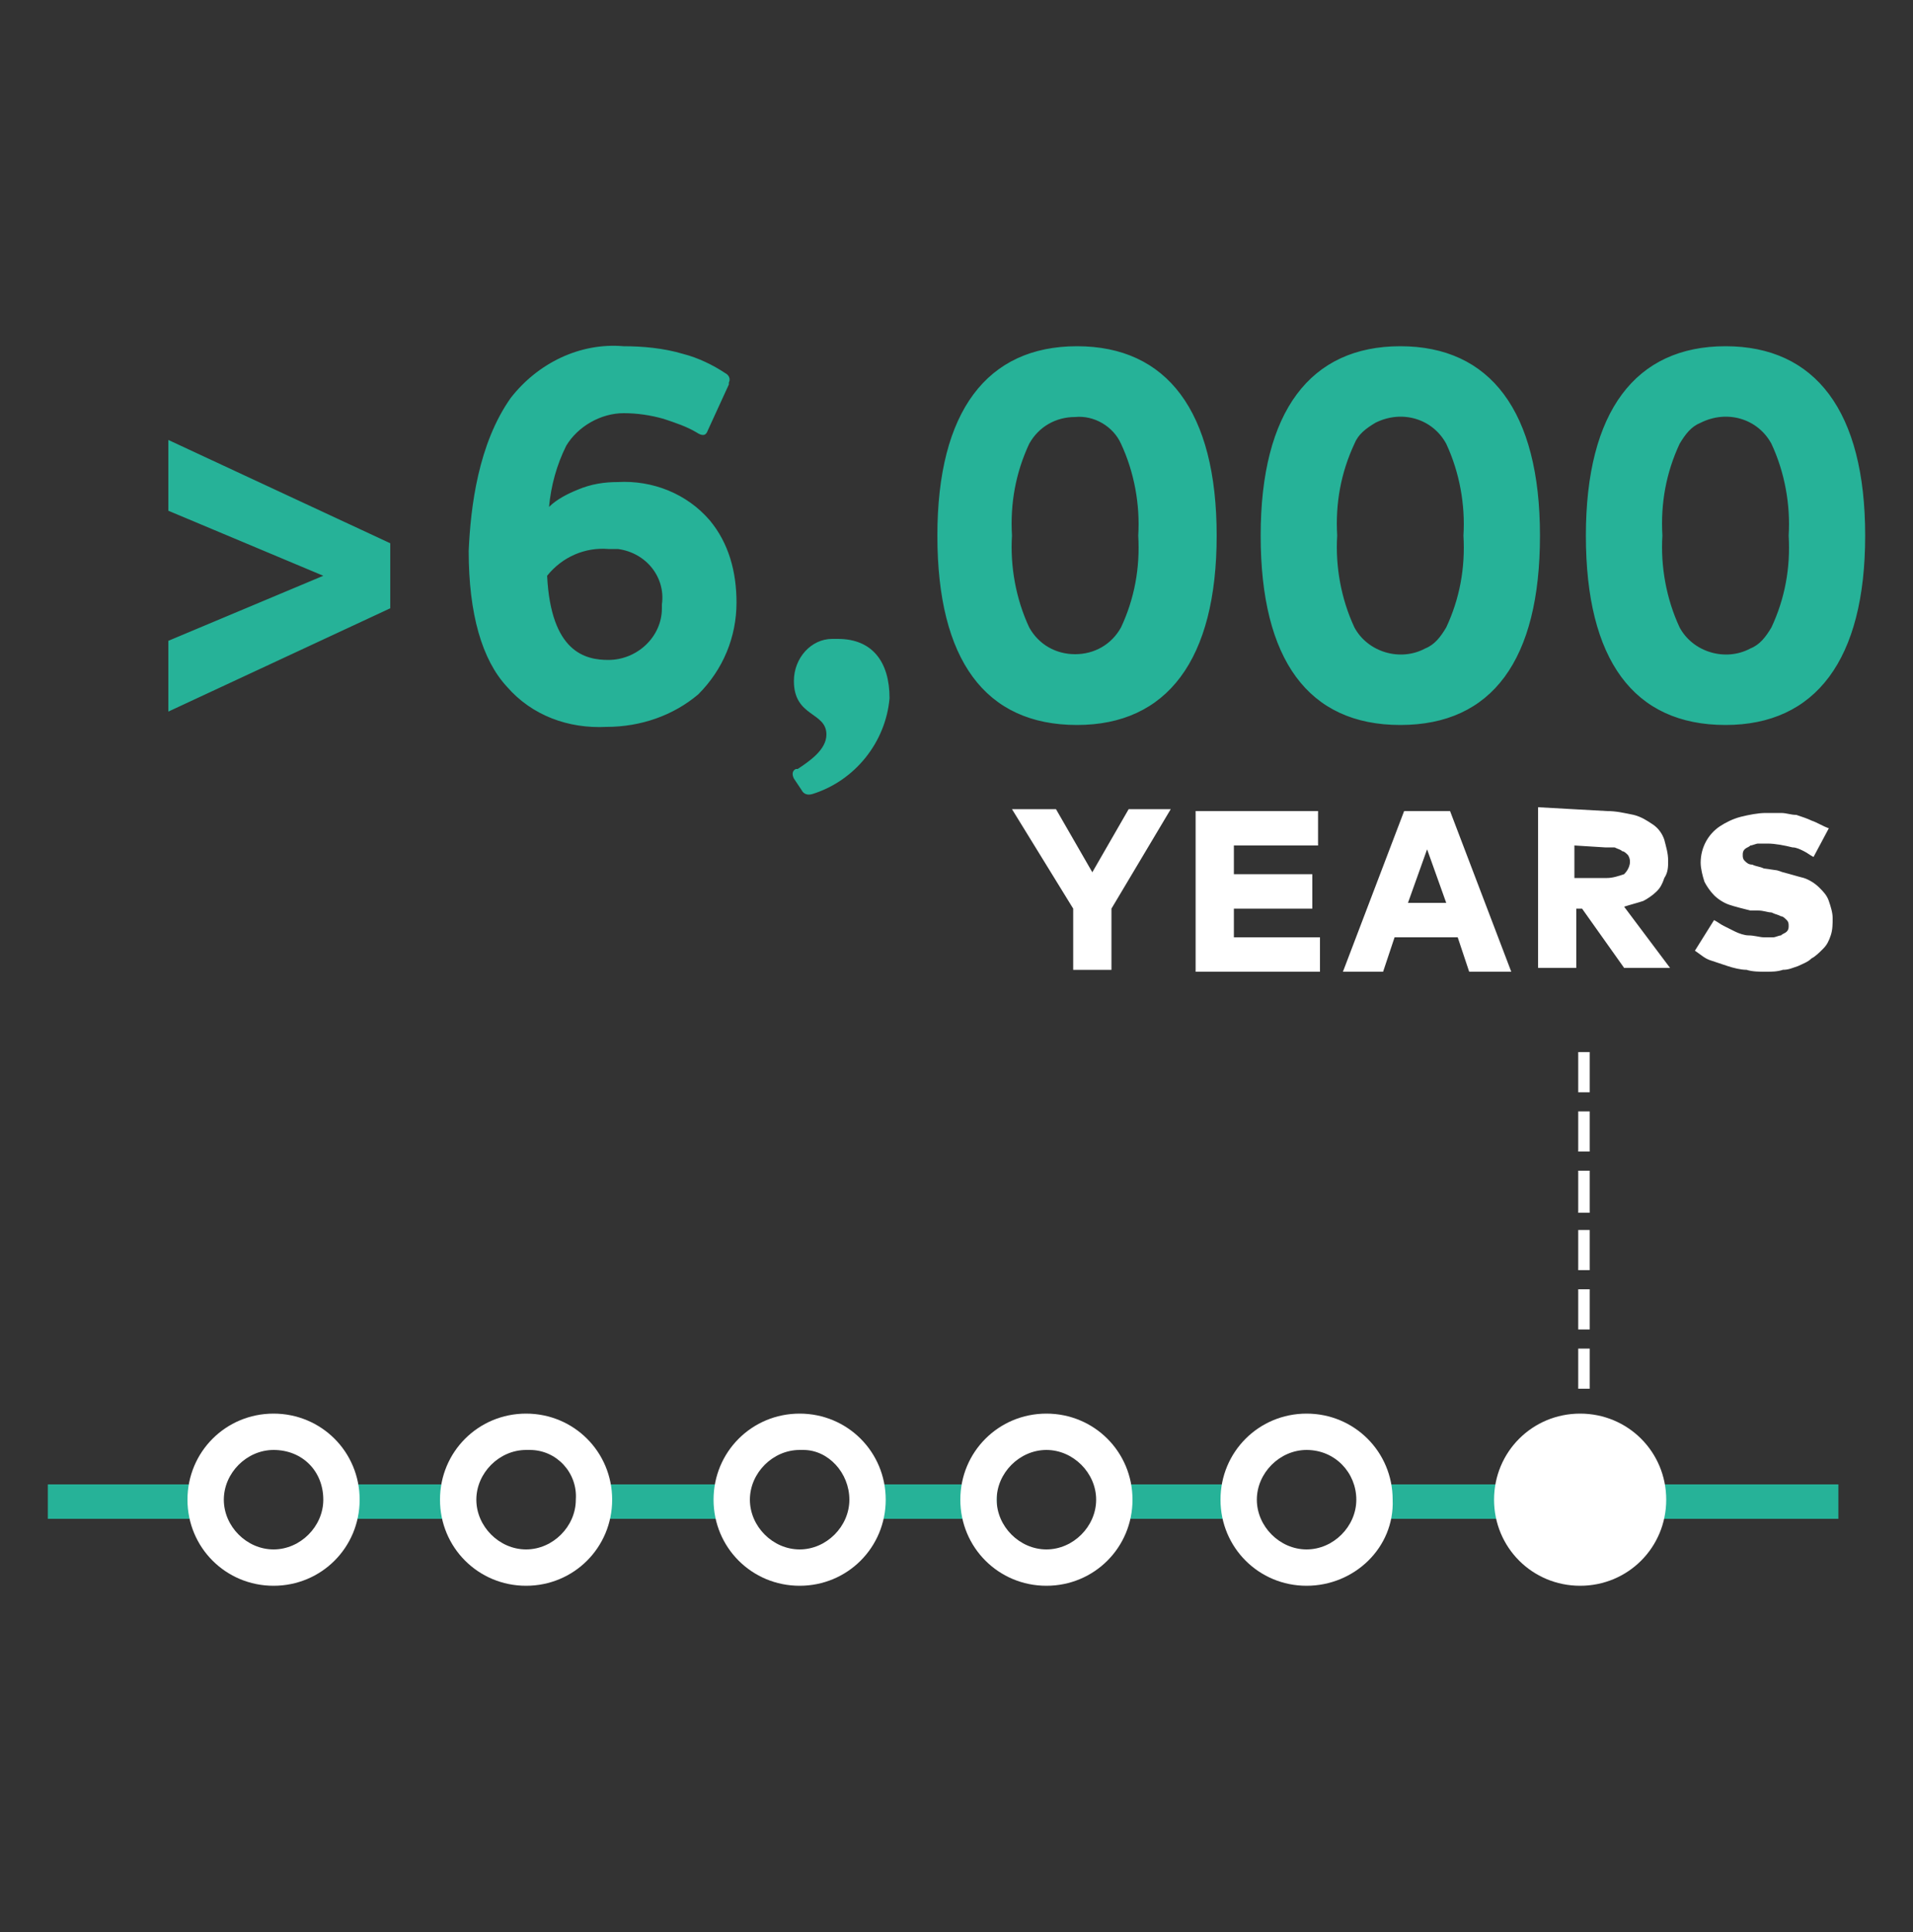
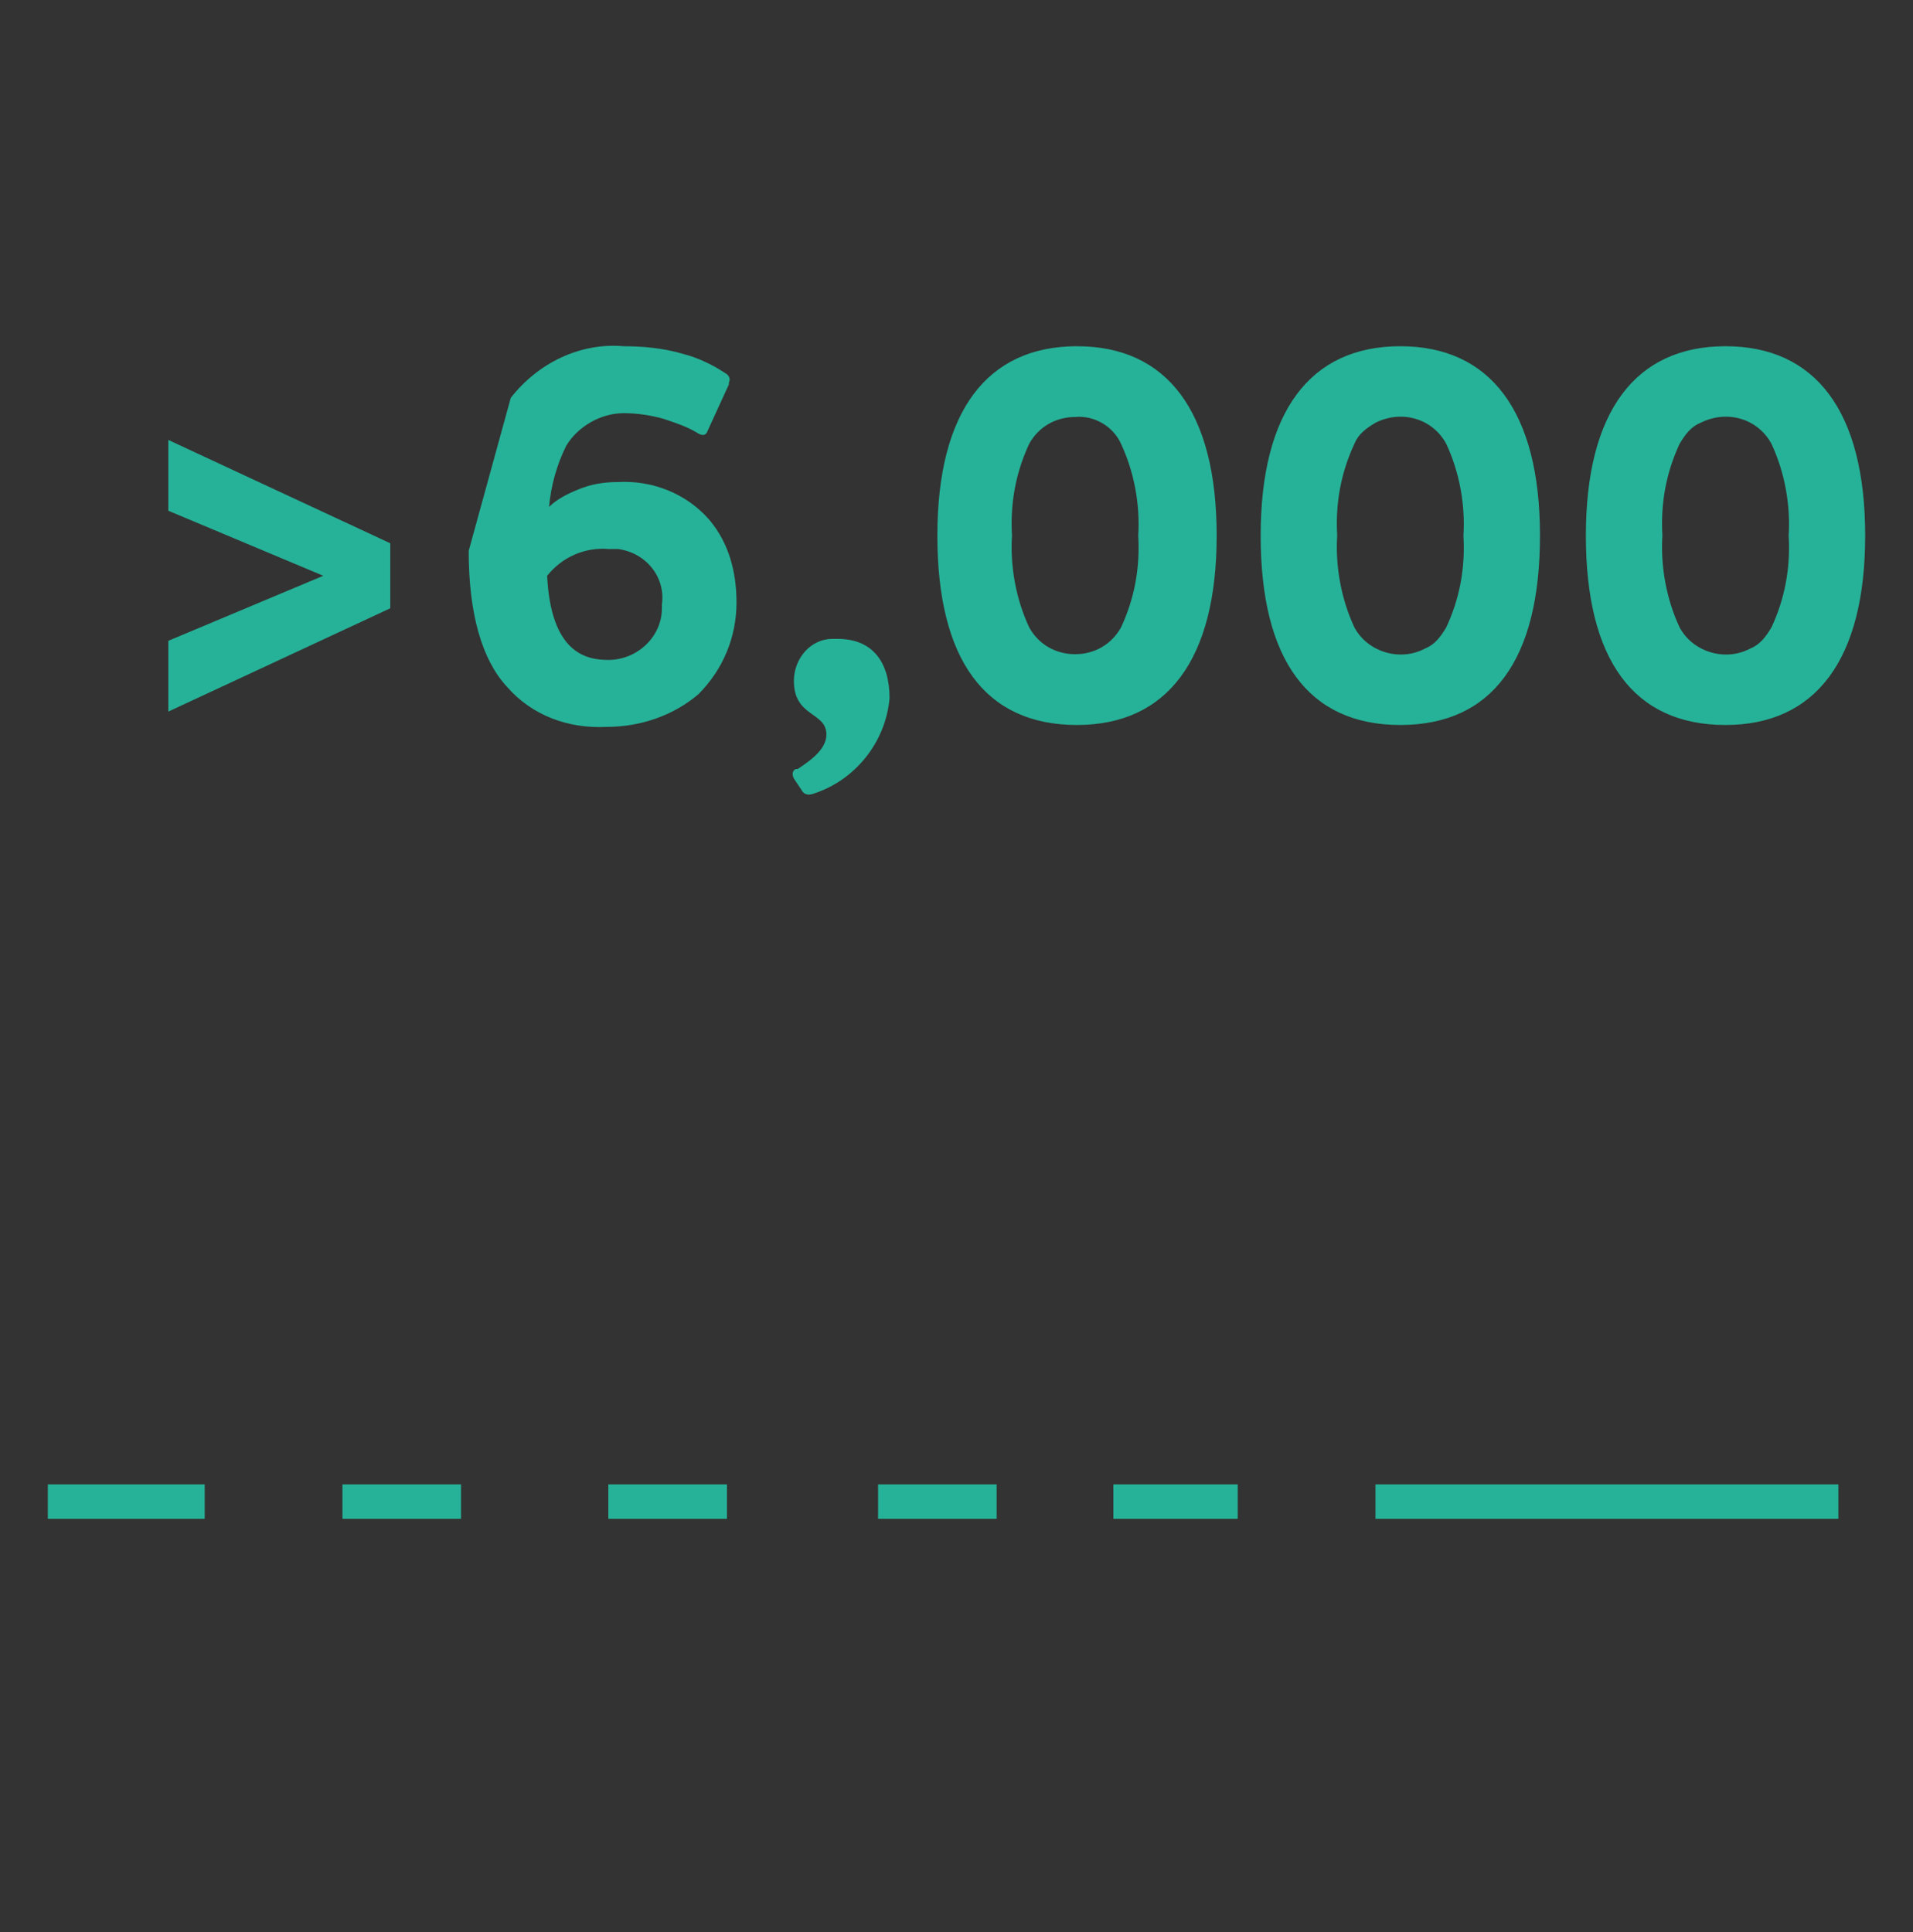
<svg xmlns="http://www.w3.org/2000/svg" width="100" height="101" viewBox="0 0 100 101" fill="none">
  <rect x="0" y="0" width="100" height="101" fill="#333333" stroke="none" />
-   <path d="M8.8 23L20.4 28.4V31.8L8.8 37.2V33.5L16.9 30.1L8.8 26.7V23ZM26.7 20.8C28.1 19 30.3 17.9 32.6 18.1C33.6 18.1 34.7 18.2 35.7 18.5C36.5 18.7 37.3 19.1 37.9 19.5C38.1 19.6 38.2 19.8 38.1 20V20.1L37 22.5C36.9 22.8 36.7 22.8 36.4 22.6C35.9 22.3 35.3 22.1 34.7 21.9C34 21.7 33.3 21.6 32.6 21.6C31.4 21.6 30.2 22.3 29.6 23.3C29.1 24.3 28.8 25.4 28.7 26.5C29.1 26.1 29.7 25.8 30.2 25.6C30.9 25.3 31.6 25.2 32.3 25.2C34.1 25.1 35.9 25.8 37.1 27.2C38.1 28.4 38.5 29.9 38.5 31.5C38.5 33.3 37.8 35 36.5 36.3C35.2 37.4 33.5 38 31.7 38C29.7 38.1 27.8 37.4 26.5 35.9C25.2 34.5 24.5 32.1 24.5 28.8C24.6 26.5 25 23.2 26.7 20.8ZM28.6 30.1C28.8 34.1 30.6 34.5 31.8 34.5C33.3 34.5 34.6 33.3 34.6 31.8C34.6 31.7 34.6 31.7 34.6 31.6C34.8 30.2 33.8 28.9 32.3 28.7C32.1 28.7 32 28.7 31.8 28.7C30.6 28.6 29.4 29.1 28.6 30.1ZM42.5 41.5C42.2 41.6 42 41.5 41.9 41.3L41.5 40.7C41.4 40.5 41.4 40.3 41.6 40.2C41.6 40.2 41.6 40.2 41.7 40.2C42.3 39.8 43.2 39.2 43.2 38.4C43.2 37.2 41.5 37.5 41.5 35.6C41.5 34.4 42.4 33.4 43.5 33.4C43.6 33.4 43.7 33.4 43.8 33.4C45.6 33.4 46.5 34.6 46.5 36.5C46.3 38.8 44.7 40.8 42.5 41.5ZM56.3 37.9C51.5 37.9 49 34.5 49 28C49 21.5 51.6 18.1 56.3 18.1C61 18.1 63.6 21.5 63.6 28C63.6 34.5 61 37.9 56.3 37.9ZM58.6 23.2C58.2 22.3 57.2 21.7 56.2 21.8C55.2 21.8 54.3 22.3 53.8 23.2C53.1 24.7 52.8 26.3 52.9 28C52.8 29.6 53.1 31.3 53.8 32.8C54.3 33.7 55.2 34.2 56.2 34.2C57.2 34.2 58.1 33.7 58.6 32.8C59.3 31.3 59.6 29.7 59.5 28C59.6 26.4 59.3 24.7 58.6 23.2ZM73.2 37.9C68.4 37.9 65.9 34.5 65.9 28C65.9 21.5 68.5 18.1 73.2 18.1C77.9 18.1 80.5 21.5 80.5 28C80.5 34.5 78 37.9 73.2 37.9ZM75.6 23.2C74.9 21.9 73.3 21.4 71.9 22.1C71.4 22.4 71 22.7 70.8 23.2C70.1 24.7 69.8 26.3 69.9 28C69.8 29.6 70.1 31.3 70.8 32.8C71.5 34.1 73.2 34.6 74.5 33.9C75 33.7 75.3 33.3 75.6 32.8C76.3 31.3 76.6 29.7 76.5 28C76.6 26.4 76.3 24.7 75.6 23.2ZM90.2 37.9C85.4 37.9 82.9 34.5 82.9 28C82.9 21.5 85.5 18.1 90.2 18.1C94.9 18.1 97.5 21.5 97.5 28C97.5 34.5 94.9 37.9 90.2 37.9ZM92.6 23.2C91.9 21.9 90.3 21.4 88.9 22.1C88.4 22.3 88.1 22.7 87.8 23.2C87.1 24.7 86.8 26.3 86.9 28C86.8 29.6 87.1 31.3 87.8 32.8C88.5 34.1 90.2 34.6 91.5 33.9C92 33.7 92.3 33.3 92.6 32.8C93.3 31.3 93.6 29.7 93.5 28C93.6 26.4 93.3 24.7 92.6 23.2ZM71.9 77.6H96.1V79.4H71.9V77.6ZM17.9 77.6H24.1V79.4H17.9V77.6ZM31.8 77.6H38V79.4H31.8V77.6ZM45.9 77.6H52.1V79.4H45.9V77.6ZM2.5 77.6H10.7V79.4H2.5V77.6ZM58.2 77.6H64.7V79.4H58.2V77.6Z" fill="#26B298" />
-   <path d="M14.3 82.9C11.8 82.9 9.8 80.9 9.8 78.4C9.8 75.9 11.8 73.9 14.3 73.9C16.8 73.9 18.8 75.9 18.8 78.4C18.8 80.9 16.8 82.9 14.3 82.9ZM14.3 75.8C12.9 75.8 11.7 77 11.7 78.4C11.7 79.8 12.9 81 14.3 81C15.7 81 16.9 79.8 16.9 78.4C16.9 76.9 15.8 75.8 14.3 75.8ZM27.5 82.9C25 82.9 23 80.9 23 78.4C23 75.9 25 73.9 27.5 73.9C30 73.9 32 75.9 32 78.4C32 80.9 30 82.9 27.5 82.9ZM27.5 75.8C26.1 75.8 24.9 77 24.9 78.4C24.9 79.8 26.1 81 27.5 81C28.9 81 30.1 79.8 30.1 78.4C30.2 77 29.1 75.8 27.7 75.8C27.7 75.8 27.6 75.8 27.5 75.8ZM41.8 82.9C39.3 82.9 37.3 80.9 37.3 78.4C37.3 75.9 39.3 73.9 41.8 73.9C44.3 73.9 46.3 75.9 46.3 78.4C46.3 80.9 44.3 82.9 41.8 82.9ZM41.8 75.8C40.4 75.8 39.2 77 39.2 78.4C39.2 79.8 40.4 81 41.8 81C43.2 81 44.4 79.8 44.4 78.4C44.4 77 43.3 75.8 42 75.8C41.9 75.8 41.8 75.8 41.8 75.8ZM82.6 82.9C80.1 82.9 78.1 80.9 78.1 78.4C78.1 75.9 80.1 73.9 82.6 73.9C85.1 73.9 87.1 75.9 87.1 78.4C87.1 80.9 85.1 82.9 82.6 82.9ZM54.7 82.9C52.2 82.9 50.2 80.9 50.2 78.4C50.2 75.9 52.2 73.9 54.7 73.9C57.2 73.9 59.2 75.9 59.2 78.4C59.2 80.9 57.2 82.9 54.7 82.9ZM54.7 75.8C53.3 75.8 52.1 77 52.1 78.4C52.1 79.8 53.3 81 54.7 81C56.1 81 57.3 79.8 57.3 78.4C57.3 77 56.1 75.8 54.7 75.8ZM68.3 82.9C65.8 82.9 63.8 80.9 63.8 78.4C63.8 75.9 65.8 73.9 68.3 73.9C70.8 73.9 72.8 75.9 72.8 78.4C72.9 80.9 70.8 82.9 68.3 82.9ZM68.3 75.8C66.9 75.8 65.7 77 65.7 78.4C65.7 79.8 66.9 81 68.3 81C69.7 81 70.9 79.8 70.9 78.4C70.9 77 69.8 75.8 68.3 75.8ZM58.1 47.5V50.7H56.1V47.5L52.9 42.3H55.2L57.1 45.6L59 42.3H61.2L58.1 47.5ZM69 50.8H62.5V42.4H68.9V44.2H64.5V45.7H68.6V47.5H64.5V49H69V50.8ZM79 50.8H76.8L76.2 49H72.9L72.3 50.8H70.2L73.4 42.4H75.8L79 50.8ZM73.6 47.2H75.6L74.6 44.4L73.6 47.2ZM84 42.4C84.5 42.4 84.9 42.5 85.4 42.6C85.8 42.7 86.1 42.9 86.4 43.1C86.7 43.3 86.9 43.6 87 43.9C87.1 44.3 87.2 44.6 87.2 45C87.2 45.3 87.2 45.6 87 45.9C86.9 46.2 86.8 46.4 86.6 46.6C86.4 46.8 86.1 47 85.9 47.1C85.6 47.2 85.2 47.3 84.9 47.4L87.3 50.6H84.9L82.7 47.5H82.4V50.6H80.4V42.2L84 42.4ZM82.3 44.2V45.9H84C84.3 45.9 84.6 45.8 84.9 45.7C85.2 45.4 85.3 45 85.1 44.7C85 44.6 84.9 44.5 84.8 44.5C84.7 44.4 84.6 44.4 84.4 44.3C84.2 44.3 84.1 44.3 83.9 44.3L82.3 44.2ZM94.8 44.8C94.6 44.7 94.5 44.6 94.3 44.5C94.1 44.4 93.9 44.3 93.7 44.3C93.3 44.2 92.8 44.1 92.4 44.1C92.2 44.1 92 44.1 91.9 44.1C91.8 44.1 91.6 44.2 91.5 44.2C91.4 44.3 91.3 44.3 91.2 44.4C91.1 44.5 91.1 44.6 91.1 44.7C91.1 44.8 91.1 44.9 91.2 45C91.3 45.1 91.4 45.2 91.6 45.2C91.8 45.3 92 45.3 92.2 45.4L92.9 45.5L93.2 45.6C93.6 45.7 93.9 45.8 94.3 45.9C94.6 46 94.9 46.2 95.1 46.4C95.3 46.6 95.5 46.8 95.6 47.1C95.7 47.4 95.8 47.7 95.8 48C95.8 48.3 95.8 48.6 95.7 48.9C95.6 49.2 95.5 49.4 95.3 49.6C95.1 49.8 94.9 50 94.7 50.1C94.5 50.3 94.2 50.4 94 50.5C93.7 50.6 93.5 50.7 93.2 50.7C92.9 50.8 92.6 50.8 92.3 50.8C92 50.8 91.6 50.8 91.3 50.7C91 50.7 90.6 50.6 90.3 50.5C90 50.4 89.7 50.3 89.4 50.2C89.1 50.1 88.9 49.9 88.6 49.7L89.6 48.1C89.8 48.2 89.9 48.3 90.1 48.4C90.3 48.5 90.5 48.6 90.7 48.7C90.9 48.8 91.2 48.9 91.4 48.9C91.7 48.9 92 49 92.2 49C92.4 49 92.5 49 92.7 49C92.8 49 93 48.9 93.1 48.9C93.2 48.8 93.3 48.8 93.4 48.7C93.5 48.6 93.5 48.5 93.5 48.4C93.5 48.3 93.5 48.2 93.4 48.1C93.3 48 93.2 47.9 93.1 47.9C92.9 47.8 92.8 47.8 92.6 47.7C92.4 47.7 92.2 47.6 91.9 47.6H91.5C91.1 47.5 90.7 47.4 90.4 47.3C90.1 47.2 89.8 47 89.6 46.8C89.4 46.6 89.2 46.3 89.1 46.1C89 45.8 88.9 45.4 88.9 45.1C88.9 44.3 89.3 43.6 89.9 43.2C90.2 43 90.6 42.8 91 42.7C91.4 42.6 91.9 42.5 92.3 42.5H93.1C93.4 42.5 93.6 42.6 93.9 42.6C94.2 42.7 94.5 42.8 94.7 42.9C95 43 95.3 43.2 95.6 43.3L94.8 44.8ZM82.5 70.5H83.1V72.6H82.5V70.5ZM82.5 67.4H83.1V69.5H82.5V67.4ZM82.5 64.3H83.1V66.4H82.5V64.3ZM82.5 61.2H83.1V63.4H82.5V61.2ZM82.5 58.1H83.1V60.2H82.5V58.1ZM82.5 55H83.1V57.1H82.5V55Z" fill="white" />
+   <path d="M8.8 23L20.4 28.4V31.8L8.8 37.2V33.5L16.9 30.1L8.8 26.7V23ZM26.7 20.8C28.1 19 30.3 17.9 32.6 18.1C33.6 18.1 34.7 18.2 35.7 18.5C36.5 18.7 37.3 19.1 37.9 19.5C38.1 19.6 38.2 19.8 38.1 20V20.1L37 22.5C36.9 22.8 36.7 22.8 36.4 22.6C35.9 22.3 35.3 22.1 34.7 21.9C34 21.7 33.3 21.6 32.6 21.6C31.4 21.6 30.2 22.3 29.6 23.3C29.1 24.3 28.8 25.4 28.7 26.5C29.1 26.1 29.7 25.8 30.2 25.6C30.9 25.3 31.6 25.2 32.3 25.2C34.1 25.1 35.9 25.8 37.1 27.2C38.1 28.4 38.5 29.9 38.5 31.5C38.5 33.3 37.8 35 36.5 36.3C35.2 37.4 33.5 38 31.7 38C29.7 38.1 27.8 37.4 26.5 35.9C25.2 34.5 24.5 32.1 24.5 28.8ZM28.6 30.1C28.8 34.1 30.6 34.5 31.8 34.5C33.3 34.5 34.6 33.3 34.6 31.8C34.6 31.7 34.6 31.7 34.6 31.6C34.8 30.2 33.8 28.9 32.3 28.7C32.1 28.7 32 28.7 31.8 28.7C30.6 28.6 29.4 29.1 28.6 30.1ZM42.5 41.5C42.2 41.6 42 41.5 41.9 41.3L41.5 40.7C41.4 40.5 41.4 40.3 41.6 40.2C41.6 40.2 41.6 40.2 41.7 40.2C42.3 39.8 43.2 39.2 43.2 38.4C43.2 37.2 41.5 37.5 41.5 35.6C41.5 34.4 42.4 33.4 43.5 33.4C43.6 33.4 43.7 33.4 43.8 33.4C45.6 33.4 46.5 34.6 46.5 36.5C46.3 38.8 44.7 40.8 42.5 41.5ZM56.3 37.9C51.5 37.9 49 34.5 49 28C49 21.5 51.6 18.1 56.3 18.1C61 18.1 63.6 21.5 63.6 28C63.6 34.5 61 37.9 56.3 37.9ZM58.6 23.2C58.2 22.3 57.2 21.7 56.2 21.8C55.2 21.8 54.3 22.3 53.8 23.2C53.1 24.7 52.8 26.3 52.9 28C52.8 29.6 53.1 31.3 53.8 32.8C54.3 33.7 55.2 34.2 56.2 34.2C57.2 34.2 58.1 33.7 58.6 32.8C59.3 31.3 59.6 29.7 59.5 28C59.6 26.4 59.3 24.7 58.6 23.2ZM73.2 37.9C68.4 37.9 65.9 34.5 65.9 28C65.9 21.5 68.5 18.1 73.2 18.1C77.9 18.1 80.5 21.5 80.5 28C80.5 34.5 78 37.9 73.2 37.9ZM75.6 23.2C74.9 21.9 73.3 21.4 71.9 22.1C71.4 22.4 71 22.7 70.8 23.2C70.1 24.7 69.8 26.3 69.9 28C69.8 29.6 70.1 31.3 70.8 32.8C71.5 34.1 73.2 34.6 74.5 33.9C75 33.7 75.3 33.3 75.6 32.8C76.3 31.3 76.6 29.7 76.5 28C76.6 26.4 76.3 24.7 75.6 23.2ZM90.2 37.9C85.4 37.9 82.9 34.5 82.9 28C82.9 21.5 85.5 18.1 90.2 18.1C94.9 18.1 97.5 21.5 97.5 28C97.5 34.5 94.9 37.9 90.2 37.9ZM92.6 23.2C91.9 21.9 90.3 21.4 88.9 22.1C88.4 22.3 88.1 22.7 87.8 23.2C87.1 24.7 86.8 26.3 86.9 28C86.8 29.6 87.1 31.3 87.8 32.8C88.5 34.1 90.2 34.6 91.5 33.9C92 33.7 92.3 33.3 92.6 32.8C93.3 31.3 93.6 29.7 93.5 28C93.6 26.4 93.3 24.7 92.6 23.2ZM71.9 77.6H96.1V79.4H71.9V77.6ZM17.9 77.6H24.1V79.4H17.9V77.6ZM31.8 77.6H38V79.4H31.8V77.6ZM45.9 77.6H52.1V79.4H45.9V77.6ZM2.5 77.6H10.7V79.4H2.5V77.6ZM58.2 77.6H64.7V79.4H58.2V77.6Z" fill="#26B298" />
</svg>